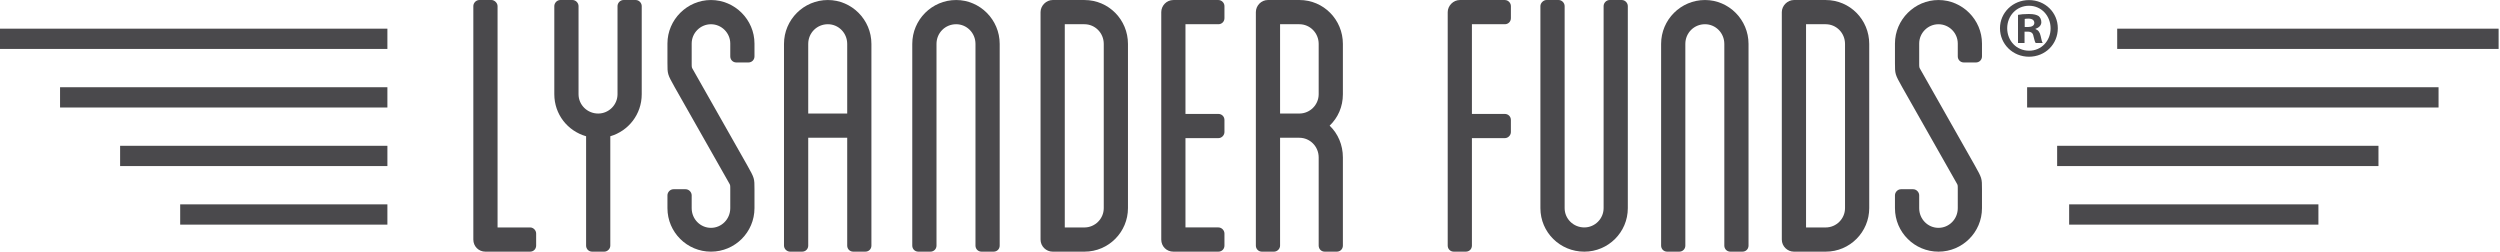
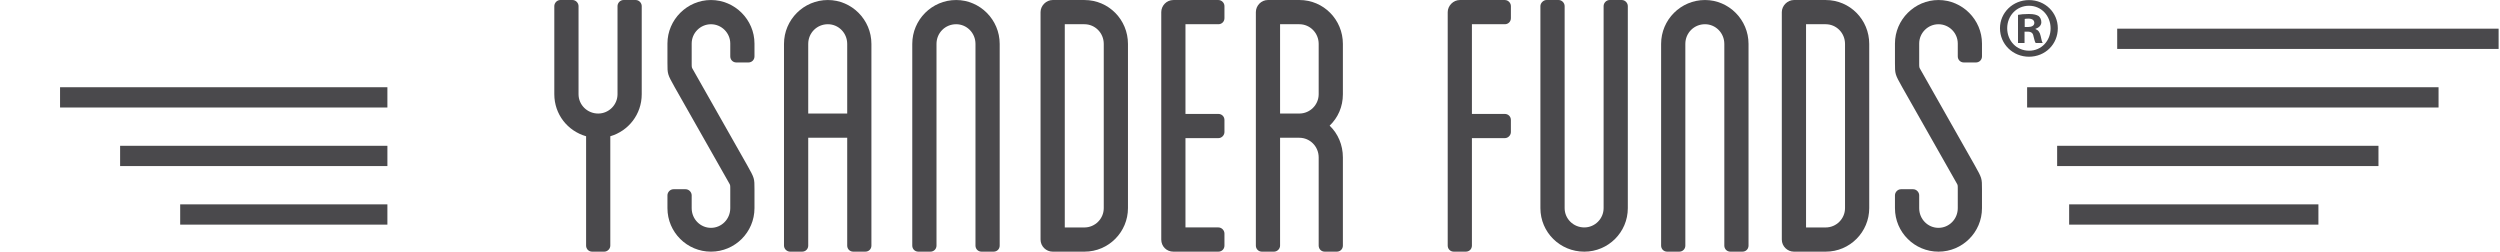
<svg xmlns="http://www.w3.org/2000/svg" width="426" height="43" viewBox="0 0 426 43" version="1.1" style="fill-rule:evenodd;clip-rule:evenodd;stroke-linejoin:round;stroke-miterlimit:2;">
  <g>
-     <rect x="0" y="4.885" width="66.012" height="3.454" style="fill:#4a494c;" />
    <rect x="10.233" y="14.865" width="55.779" height="3.454" style="fill:#4a494c;" />
    <rect x="20.467" y="24.844" width="45.546" height="3.454" style="fill:#4a494c;" />
    <rect x="30.704" y="34.823" width="35.308" height="3.454" style="fill:#4a494c;" />
    <rect x="360.771" y="4.885" width="64.992" height="3.454" style="fill:#4a494c;" />
    <rect x="345.421" y="14.865" width="70.108" height="3.454" style="fill:#4a494c;" />
    <rect x="350.537" y="24.844" width="54.754" height="3.454" style="fill:#4a494c;" />
    <rect x="352.583" y="34.823" width="42.475" height="3.454" style="fill:#4a494c;" />
-     <path d="M91.36,39.788l0,2.062c0,0.584 -0.45,1.034 -1.033,1.034l-7.608,-0c-1.159,-0 -2.063,-0.904 -2.063,-2.063l0,-39.787c0,-0.517 0.45,-1.034 1.034,-1.034l2.062,0c0.517,0 1.033,0.517 1.033,1.034l0,37.721l5.542,-0c0.583,-0 1.033,0.516 1.033,1.033" style="fill:#4a494c;fill-rule:nonzero;" />
    <path d="M109.35,1.034l-0,15.025c-0,3.417 -2.258,6.254 -5.354,7.159l-0,18.633c-0,0.579 -0.513,1.033 -1.029,1.033l-2.063,0c-0.583,0 -1.033,-0.454 -1.033,-1.033l-0,-18.633c-3.159,-0.905 -5.417,-3.742 -5.417,-7.159l0,-15.025c0,-0.516 0.45,-1.033 1.033,-1.033l2.063,-0c0.579,-0 1.033,0.517 1.033,1.033l0,15.025c0,1.804 1.484,3.288 3.35,3.288c1.809,-0 3.292,-1.484 3.292,-3.288l-0,-15.025c-0,-0.516 0.45,-1.033 1.029,-1.033l2.063,-0c0.583,-0 1.033,0.517 1.033,1.033" style="fill:#4a494c;fill-rule:nonzero;" />
    <path d="M124.438,9.61l-0,-2.192c-0,-1.804 -1.484,-3.287 -3.288,-3.287c-1.808,-0 -3.287,1.483 -3.287,3.287l-0,3.288c-0,0.775 -0,0.775 0.191,1.096l9.284,16.379c1.225,2.192 1.225,2.192 1.225,4.062l-0,3.225c-0,4.125 -3.35,7.413 -7.413,7.413c-4.062,-0 -7.417,-3.288 -7.417,-7.413l0,-2.191c0,-0.517 0.45,-1.034 1.034,-1.034l2.062,0c0.579,0 1.034,0.517 1.034,1.034l-0,2.191c-0,1.871 1.479,3.355 3.287,3.355c1.804,-0 3.288,-1.484 3.288,-3.355l-0,-3.225c-0,-0.708 -0,-0.708 -0.192,-1.033l-9.288,-16.375c-1.225,-2.196 -1.225,-2.196 -1.225,-4.129l0,-3.288c0,-4.062 3.355,-7.416 7.417,-7.416c4.063,-0 7.413,3.354 7.413,7.416l-0,2.192c-0,0.579 -0.45,1.033 -1.03,1.033l-2.062,0c-0.583,0 -1.033,-0.454 -1.033,-1.033" style="fill:#4a494c;fill-rule:nonzero;" />
    <path d="M148.489,7.483l-0,34.37c-0,0.58 -0.45,1.03 -1.034,1.03l-2.062,-0c-0.579,-0 -1.029,-0.45 -1.029,-1.03l-0,-18.379l-6.642,0l0,18.379c0,0.58 -0.454,1.03 -1.033,1.03l-2.063,-0c-0.516,-0 -1.033,-0.45 -1.033,-1.03l-0,-34.37c-0,-4.125 3.354,-7.48 7.479,-7.48c4.063,0 7.417,3.355 7.417,7.48m-4.125,-0c-0,-1.871 -1.484,-3.355 -3.292,-3.355c-1.871,0 -3.35,1.484 -3.35,3.355l0,11.866l6.642,0l-0,-11.866Z" style="fill:#4a494c;fill-rule:nonzero;" />
    <path d="M170.347,7.483l-0,34.37c-0,0.58 -0.45,1.03 -1.034,1.03l-2.062,-0c-0.579,-0 -1.029,-0.45 -1.029,-1.03l-0,-34.37c-0,-1.871 -1.484,-3.355 -3.292,-3.355c-1.871,0 -3.35,1.484 -3.35,3.355l0,34.37c0,0.58 -0.454,1.03 -1.033,1.03l-2.063,-0c-0.583,-0 -1.033,-0.45 -1.033,-1.03l-0,-34.37c-0,-4.125 3.354,-7.48 7.479,-7.48c4.063,0 7.417,3.355 7.417,7.48" style="fill:#4a494c;fill-rule:nonzero;" />
    <path d="M192.205,7.483l-0,27.983c-0,4.062 -3.288,7.417 -7.417,7.417l-5.417,-0c-1.096,-0 -2.062,-0.9 -2.062,-2.063l-0,-38.754c-0,-1.096 0.966,-2.063 2.062,-2.063l5.417,0c4.129,0 7.417,3.355 7.417,7.48m-4.125,-0c-0,-1.871 -1.484,-3.355 -3.292,-3.355l-3.35,0l-0,34.63l3.35,-0c1.808,-0 3.292,-1.484 3.292,-3.292l-0,-27.983Z" style="fill:#4a494c;fill-rule:nonzero;" />
    <path d="M202.004,4.129l0,15.284l5.609,-0c0.583,-0 1.033,0.45 1.033,1.029l-0,2.066c-0,0.513 -0.45,1.03 -1.033,1.03l-5.609,-0l0,15.216l5.609,0c0.583,0 1.033,0.517 1.033,1.034l-0,2.062c-0,0.583 -0.45,1.033 -1.033,1.033l-7.671,0c-1.163,0 -2.063,-0.904 -2.063,-2.062l0,-38.754c0,-1.096 0.9,-2.063 2.063,-2.063l7.671,0c0.583,0 1.033,0.513 1.033,1.029l-0,2.063c-0,0.583 -0.45,1.033 -1.033,1.033l-5.609,0Z" style="fill:#4a494c;fill-rule:nonzero;" />
    <path d="M228.828,16.058c0,2.129 -0.837,3.996 -2.258,5.354c1.421,1.35 2.258,3.288 2.258,5.413l0,15.025c0,0.583 -0.45,1.033 -1.033,1.033l-2.062,0c-0.58,0 -1.03,-0.45 -1.03,-1.033l0,-15.025c0,-1.867 -1.483,-3.35 -3.291,-3.35l-3.288,-0l0,18.375c0,0.583 -0.516,1.033 -1.033,1.033l-2.063,0c-0.579,0 -1.029,-0.45 -1.029,-1.033l0,-39.783c0,-1.096 0.9,-2.067 2.063,-2.067l5.35,-0c4.129,-0 7.416,3.354 7.416,7.483l0,8.575Zm-4.125,-8.575c0,-1.871 -1.483,-3.354 -3.291,-3.354l-3.288,0l0,15.217l3.288,-0c1.808,-0 3.291,-1.484 3.291,-3.288l0,-8.575Z" style="fill:#4a494c;fill-rule:nonzero;" />
    <path d="M250.815,4.129l-0,15.284l5.608,-0c0.583,-0 1.033,0.45 1.033,1.029l0,2.066c0,0.513 -0.45,1.03 -1.033,1.03l-5.608,-0l-0,18.312c-0,0.583 -0.45,1.033 -1.034,1.033l-2.062,0c-0.579,0 -1.029,-0.45 -1.029,-1.033l-0,-39.783c-0,-1.096 0.966,-2.063 2.062,-2.063l7.671,0c0.583,0 1.033,0.513 1.033,1.029l0,2.063c0,0.583 -0.45,1.033 -1.033,1.033l-5.608,0Z" style="fill:#4a494c;fill-rule:nonzero;" />
    <path d="M277.38,1.034l0,34.434c0,4.129 -3.354,7.416 -7.416,7.416c-4.125,0 -7.479,-3.287 -7.479,-7.416l-0,-34.434c-0,-0.516 0.516,-1.033 1.033,-1.033l2.062,-0c0.58,-0 1.034,0.517 1.034,1.033l-0,34.434c-0,1.804 1.483,3.287 3.35,3.287c1.808,0 3.291,-1.483 3.291,-3.287l0,-34.434c0,-0.516 0.45,-1.033 1.03,-1.033l2.062,-0c0.583,-0 1.033,0.517 1.033,1.033" style="fill:#4a494c;fill-rule:nonzero;" />
    <path d="M297.949,7.483l-0,34.37c-0,0.58 -0.45,1.03 -1.034,1.03l-2.062,-0c-0.579,-0 -1.029,-0.45 -1.029,-1.03l-0,-34.37c-0,-1.871 -1.484,-3.355 -3.292,-3.355c-1.867,0 -3.35,1.484 -3.35,3.355l0,34.37c0,0.58 -0.454,1.03 -1.033,1.03l-2.063,-0c-0.583,-0 -1.033,-0.45 -1.033,-1.03l-0,-34.37c-0,-4.125 3.354,-7.48 7.479,-7.48c4.063,0 7.417,3.355 7.417,7.48" style="fill:#4a494c;fill-rule:nonzero;" />
    <path d="M318.517,7.483l0,27.983c0,4.062 -3.287,7.417 -7.417,7.417l-5.416,-0c-1.096,-0 -2.063,-0.9 -2.063,-2.063l0,-38.754c0,-1.096 0.967,-2.063 2.063,-2.063l5.416,0c4.13,0 7.417,3.355 7.417,7.48m-4.125,-0c0,-1.871 -1.483,-3.355 -3.292,-3.355l-3.35,0l0,34.63l3.35,-0c1.809,-0 3.292,-1.484 3.292,-3.292l0,-27.983Z" style="fill:#4a494c;fill-rule:nonzero;" />
    <path d="M333.605,9.61l0,-2.192c0,-1.804 -1.483,-3.287 -3.288,-3.287c-1.808,-0 -3.287,1.483 -3.287,3.287l0,3.288c0,0.775 0,0.775 0.192,1.096l9.283,16.379c1.225,2.192 1.225,2.192 1.225,4.062l-0,3.225c-0,4.125 -3.35,7.413 -7.413,7.413c-4.062,-0 -7.416,-3.288 -7.416,-7.413l-0,-2.191c-0,-0.517 0.45,-1.034 1.033,-1.034l2.063,0c0.579,0 1.033,0.517 1.033,1.034l-0,2.191c-0,1.871 1.479,3.355 3.287,3.355c1.805,-0 3.288,-1.484 3.288,-3.355l-0,-3.225c-0,-0.708 -0,-0.708 -0.192,-1.033l-9.287,-16.375c-1.225,-2.196 -1.225,-2.196 -1.225,-4.129l-0,-3.288c-0,-4.062 3.354,-7.416 7.416,-7.416c4.063,-0 7.413,3.354 7.413,7.416l-0,2.192c-0,0.579 -0.45,1.033 -1.029,1.033l-2.063,0c-0.583,0 -1.033,-0.454 -1.033,-1.033" style="fill:#4a494c;fill-rule:nonzero;" />
    <path d="M350.651,4.81c0,2.721 -2.133,4.855 -4.912,4.855c-2.746,-0 -4.942,-2.134 -4.942,-4.855c0,-2.658 2.196,-4.795 4.942,-4.795c2.779,-0 4.912,2.137 4.912,4.795m-8.625,0c0,2.134 1.579,3.83 3.742,3.83c2.104,-0 3.654,-1.696 3.654,-3.8c0,-2.134 -1.55,-3.859 -3.683,-3.859c-2.134,0 -3.713,1.725 -3.713,3.829m2.954,2.517l-1.112,0l-0,-4.796c0.437,-0.087 1.054,-0.146 1.842,-0.146c0.908,0 1.316,0.146 1.666,0.35c0.263,0.205 0.467,0.584 0.467,1.055c-0,0.525 -0.408,0.933 -0.992,1.108l0,0.058c0.467,0.175 0.729,0.525 0.875,1.171c0.146,0.729 0.234,1.021 0.354,1.2l-1.2,0c-0.145,-0.179 -0.233,-0.617 -0.379,-1.171c-0.087,-0.525 -0.379,-0.762 -0.996,-0.762l-0.525,-0l0,1.933Zm0.03,-2.721l0.525,0c0.616,0 1.112,-0.204 1.112,-0.7c0,-0.441 -0.321,-0.733 -1.025,-0.733c-0.292,-0 -0.496,0.029 -0.612,0.058l-0,1.375Z" style="fill:#4a494c;fill-rule:nonzero;" />
  </g>
</svg>